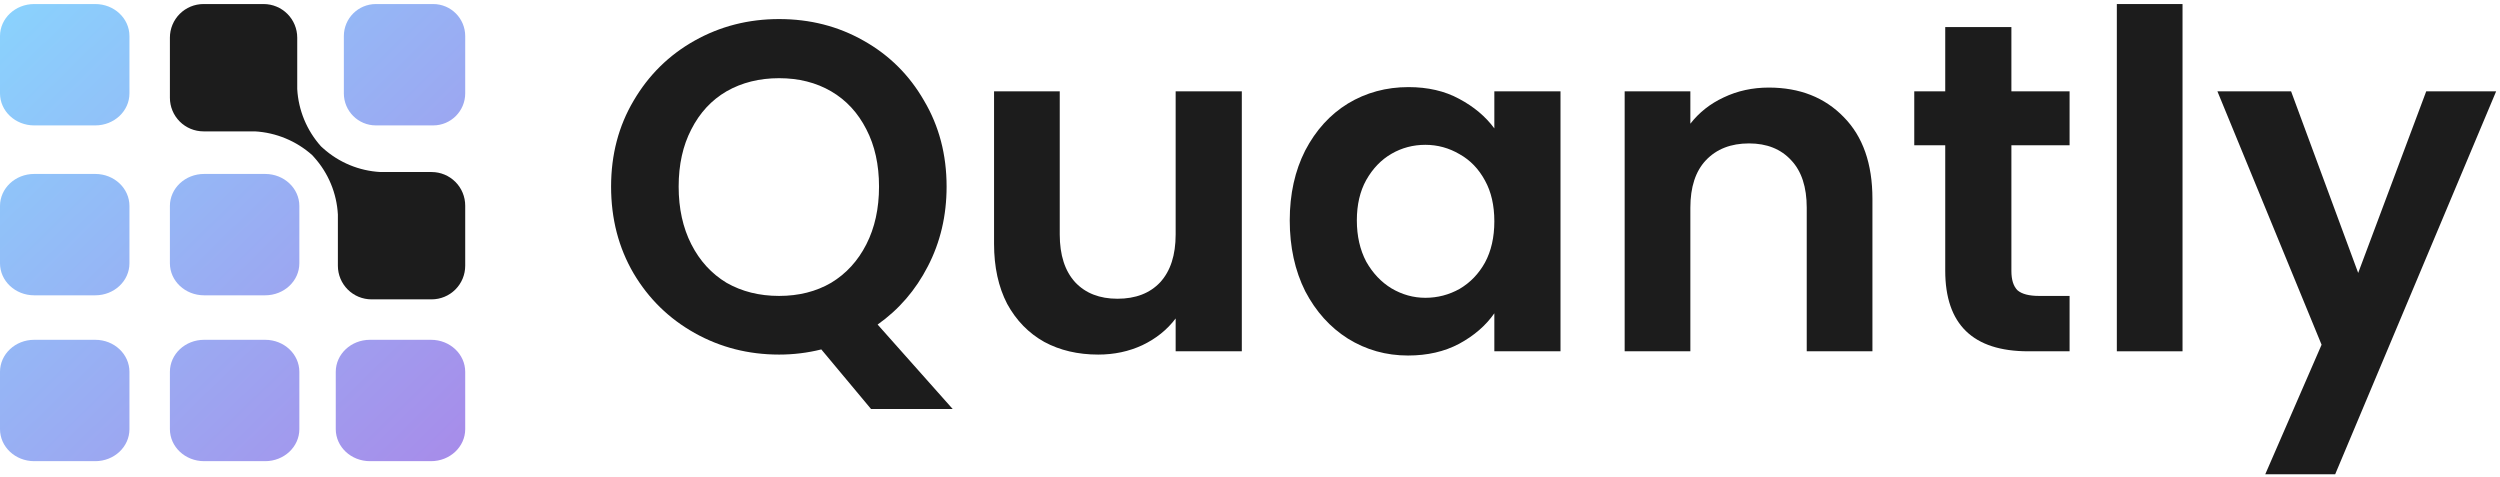
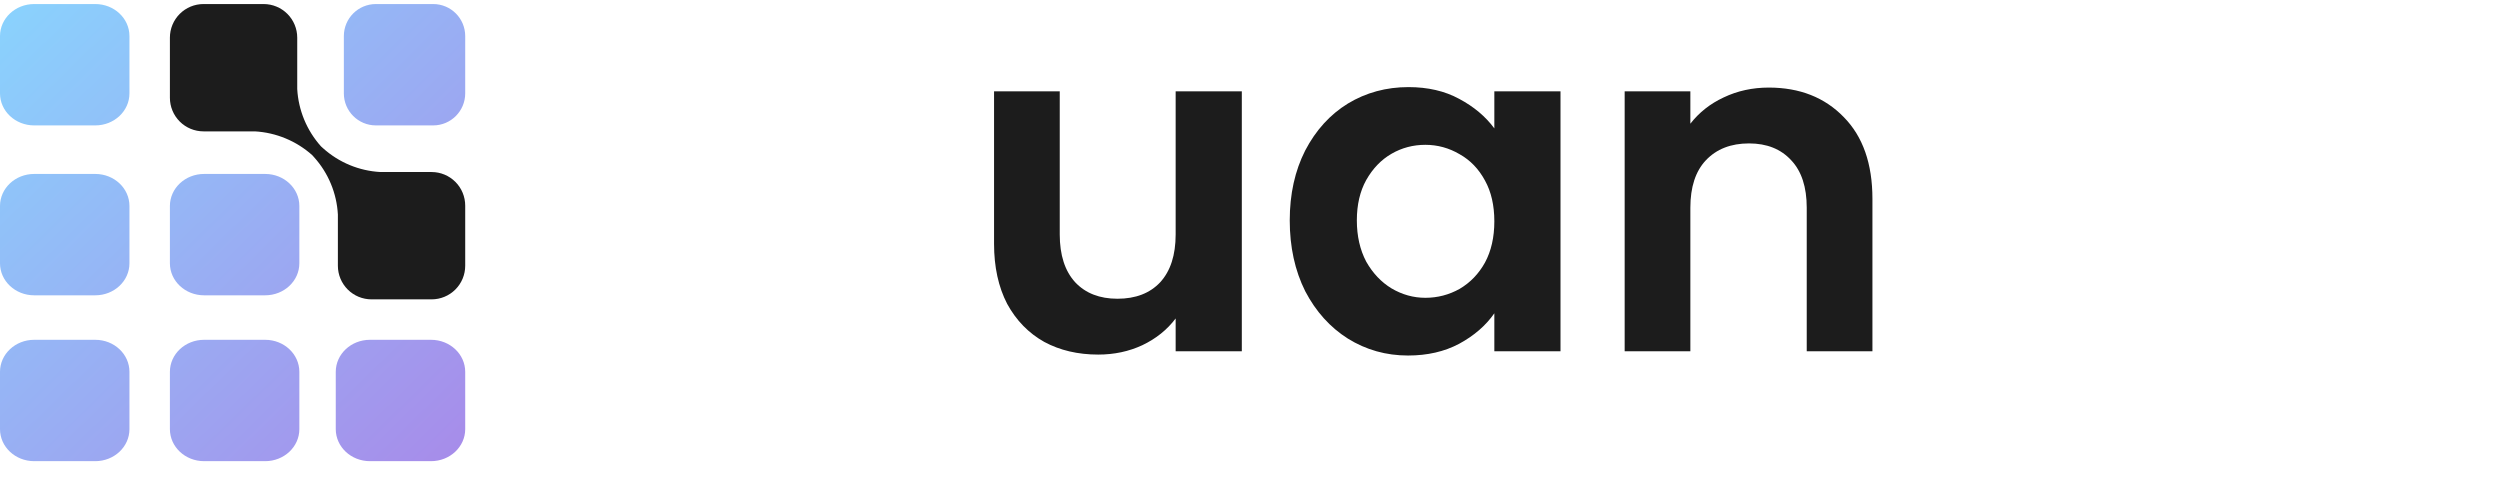
<svg xmlns="http://www.w3.org/2000/svg" width="618" height="118" viewBox="0 0 618 118" fill="none">
  <path fill-rule="evenodd" clip-rule="evenodd" d="M107.084 1H92.916C88.544 1 85 4.544 85 8.916V23.084C85 27.456 88.544 31 92.916 31H107.084C111.456 31 115 27.456 115 23.084V8.916C115 4.544 111.456 1 107.084 1ZM23.556 84H8.444C3.78 84 0 87.544 0 91.916V106.084C0 110.456 3.78 114 8.444 114H23.556C28.22 114 32 110.456 32 106.084V91.916C32 87.544 28.22 84 23.556 84ZM91.444 84H106.556C111.22 84 115 87.544 115 91.916V106.084C115 110.456 111.22 114 106.556 114H91.444C86.78 114 83 110.456 83 106.084V91.916C83 87.544 86.78 84 91.444 84ZM65.556 43H50.444C45.78 43 42 46.544 42 50.916V65.084C42 69.456 45.78 73 50.444 73H65.556C70.22 73 74 69.456 74 65.084V50.916C74 46.544 70.22 43 65.556 43ZM8.444 1H23.556C28.22 1 32 4.544 32 8.916V23.084C32 27.456 28.22 31 23.556 31H8.444C3.78 31 0 27.456 0 23.084V8.916C0 4.544 3.78 1 8.444 1ZM23.556 43H8.444C3.78 43 0 46.544 0 50.916V65.084C0 69.456 3.78 73 8.444 73H23.556C28.22 73 32 69.456 32 65.084V50.916C32 46.544 28.22 43 23.556 43ZM50.444 84H65.556C70.22 84 74 87.544 74 91.916V106.084C74 110.456 70.22 114 65.556 114H50.444C45.78 114 42 110.456 42 106.084V91.916C42 87.544 45.78 84 50.444 84Z" fill="url(#paint0_linear_231_304)" />
  <path d="M50.305 32.474H63.001C68.254 32.773 73.251 34.843 77.177 38.346L77.654 38.876C81.175 42.79 83.248 47.794 83.525 53.052V65.695C83.525 67.897 84.4 70.01 85.958 71.567C87.515 73.125 89.628 74 91.831 74H106.695C108.897 74 111.01 73.125 112.567 71.567C114.125 70.01 115 67.897 115 65.695V50.831C115 48.628 114.125 46.516 112.567 44.958C111.01 43.401 108.897 42.526 106.695 42.526H94.052C88.794 42.248 83.79 40.175 79.875 36.654L79.346 36.178C75.836 32.256 73.765 27.256 73.475 22.001V9.305C73.475 7.103 72.6 4.99 71.042 3.433C69.484 1.875 67.372 1 65.169 1H50.305C48.102 1 45.99 1.875 44.432 3.433C42.875 4.99 42 7.103 42 9.305V24.17C42 26.372 42.875 28.485 44.432 30.042C45.99 31.599 48.102 32.474 50.305 32.474Z" fill="#1C1C1C" />
-   <path d="M617.047 22.576L577.259 117.232H559.975L573.895 85.216L548.143 22.576H566.355L582.943 67.468L599.763 22.576H617.047Z" fill="#1C1C1C" />
-   <path d="M539.521 1V86.84H523.281V1H539.521Z" fill="#1C1C1C" />
-   <path d="M497.217 35.916V67.004C497.217 69.169 497.719 70.755 498.725 71.76C499.807 72.688 501.586 73.152 504.061 73.152H511.601V86.84H501.393C487.705 86.84 480.861 80.189 480.861 66.888V35.916H473.205V22.576H480.861V6.684H497.217V22.576H511.601V35.916H497.217Z" fill="#1C1C1C" />
  <path d="M437.229 21.648C444.885 21.648 451.072 24.084 455.789 28.956C460.507 33.751 462.865 40.479 462.865 49.14V86.84H446.625V51.344C446.625 46.24 445.349 42.335 442.797 39.628C440.245 36.844 436.765 35.452 432.357 35.452C427.872 35.452 424.315 36.844 421.685 39.628C419.133 42.335 417.857 46.24 417.857 51.344V86.84H401.617V22.576H417.857V30.58C420.023 27.796 422.768 25.631 426.093 24.084C429.496 22.46 433.208 21.648 437.229 21.648Z" fill="#1C1C1C" />
  <path d="M318.824 54.476C318.824 47.98 320.1 42.219 322.652 37.192C325.282 32.165 328.8 28.299 333.208 25.592C337.694 22.885 342.682 21.532 348.172 21.532C352.967 21.532 357.143 22.499 360.7 24.432C364.335 26.365 367.235 28.801 369.4 31.74V22.576H385.756V86.84H369.4V77.444C367.312 80.46 364.412 82.973 360.7 84.984C357.066 86.917 352.851 87.884 348.056 87.884C342.643 87.884 337.694 86.492 333.208 83.708C328.8 80.924 325.282 77.019 322.652 71.992C320.1 66.888 318.824 61.049 318.824 54.476ZM369.4 54.708C369.4 50.764 368.627 47.4 367.08 44.616C365.534 41.755 363.446 39.589 360.816 38.12C358.187 36.573 355.364 35.8 352.348 35.8C349.332 35.8 346.548 36.535 343.996 38.004C341.444 39.473 339.356 41.639 337.732 44.5C336.186 47.284 335.412 50.609 335.412 54.476C335.412 58.343 336.186 61.745 337.732 64.684C339.356 67.545 341.444 69.749 343.996 71.296C346.626 72.843 349.41 73.616 352.348 73.616C355.364 73.616 358.187 72.881 360.816 71.412C363.446 69.865 365.534 67.7 367.08 64.916C368.627 62.055 369.4 58.652 369.4 54.708Z" fill="#1C1C1C" />
  <path d="M306.977 22.576V86.84H290.621V78.72C288.533 81.504 285.787 83.708 282.385 85.332C279.059 86.879 275.425 87.652 271.481 87.652C266.454 87.652 262.007 86.608 258.141 84.52C254.274 82.355 251.219 79.223 248.977 75.124C246.811 70.948 245.729 65.999 245.729 60.276V22.576H261.969V57.956C261.969 63.06 263.245 67.004 265.797 69.788C268.349 72.495 271.829 73.848 276.237 73.848C280.722 73.848 284.241 72.495 286.793 69.788C289.345 67.004 290.621 63.06 290.621 57.956V22.576H306.977Z" fill="#1C1C1C" />
-   <path d="M215.324 101.108L203.028 86.376C199.625 87.227 196.145 87.652 192.588 87.652C185.009 87.652 178.049 85.873 171.708 82.316C165.367 78.759 160.34 73.848 156.628 67.584C152.916 61.243 151.06 54.089 151.06 46.124C151.06 38.236 152.916 31.16 156.628 24.896C160.34 18.555 165.367 13.605 171.708 10.048C178.049 6.491 185.009 4.712 192.588 4.712C200.244 4.712 207.204 6.491 213.468 10.048C219.809 13.605 224.797 18.555 228.432 24.896C232.144 31.16 234 38.236 234 46.124C234 53.316 232.453 59.889 229.36 65.844C226.344 71.721 222.207 76.516 216.948 80.228L235.508 101.108H215.324ZM167.764 46.124C167.764 51.537 168.808 56.293 170.896 60.392C172.984 64.491 175.884 67.661 179.596 69.904C183.385 72.069 187.716 73.152 192.588 73.152C197.46 73.152 201.752 72.069 205.464 69.904C209.176 67.661 212.076 64.491 214.164 60.392C216.252 56.293 217.296 51.537 217.296 46.124C217.296 40.711 216.252 35.993 214.164 31.972C212.076 27.873 209.176 24.741 205.464 22.576C201.752 20.411 197.46 19.328 192.588 19.328C187.716 19.328 183.385 20.411 179.596 22.576C175.884 24.741 172.984 27.873 170.896 31.972C168.808 35.993 167.764 40.711 167.764 46.124Z" fill="#1C1C1C" />
  <defs>
    <linearGradient id="paint0_linear_231_304" x1="136.5" y1="122" x2="-6.81794e-06" y2="-18" gradientUnits="userSpaceOnUse">
      <stop stop-color="#AB82E7" />
      <stop offset="1" stop-color="#87D9FF" />
    </linearGradient>
  </defs>
</svg>